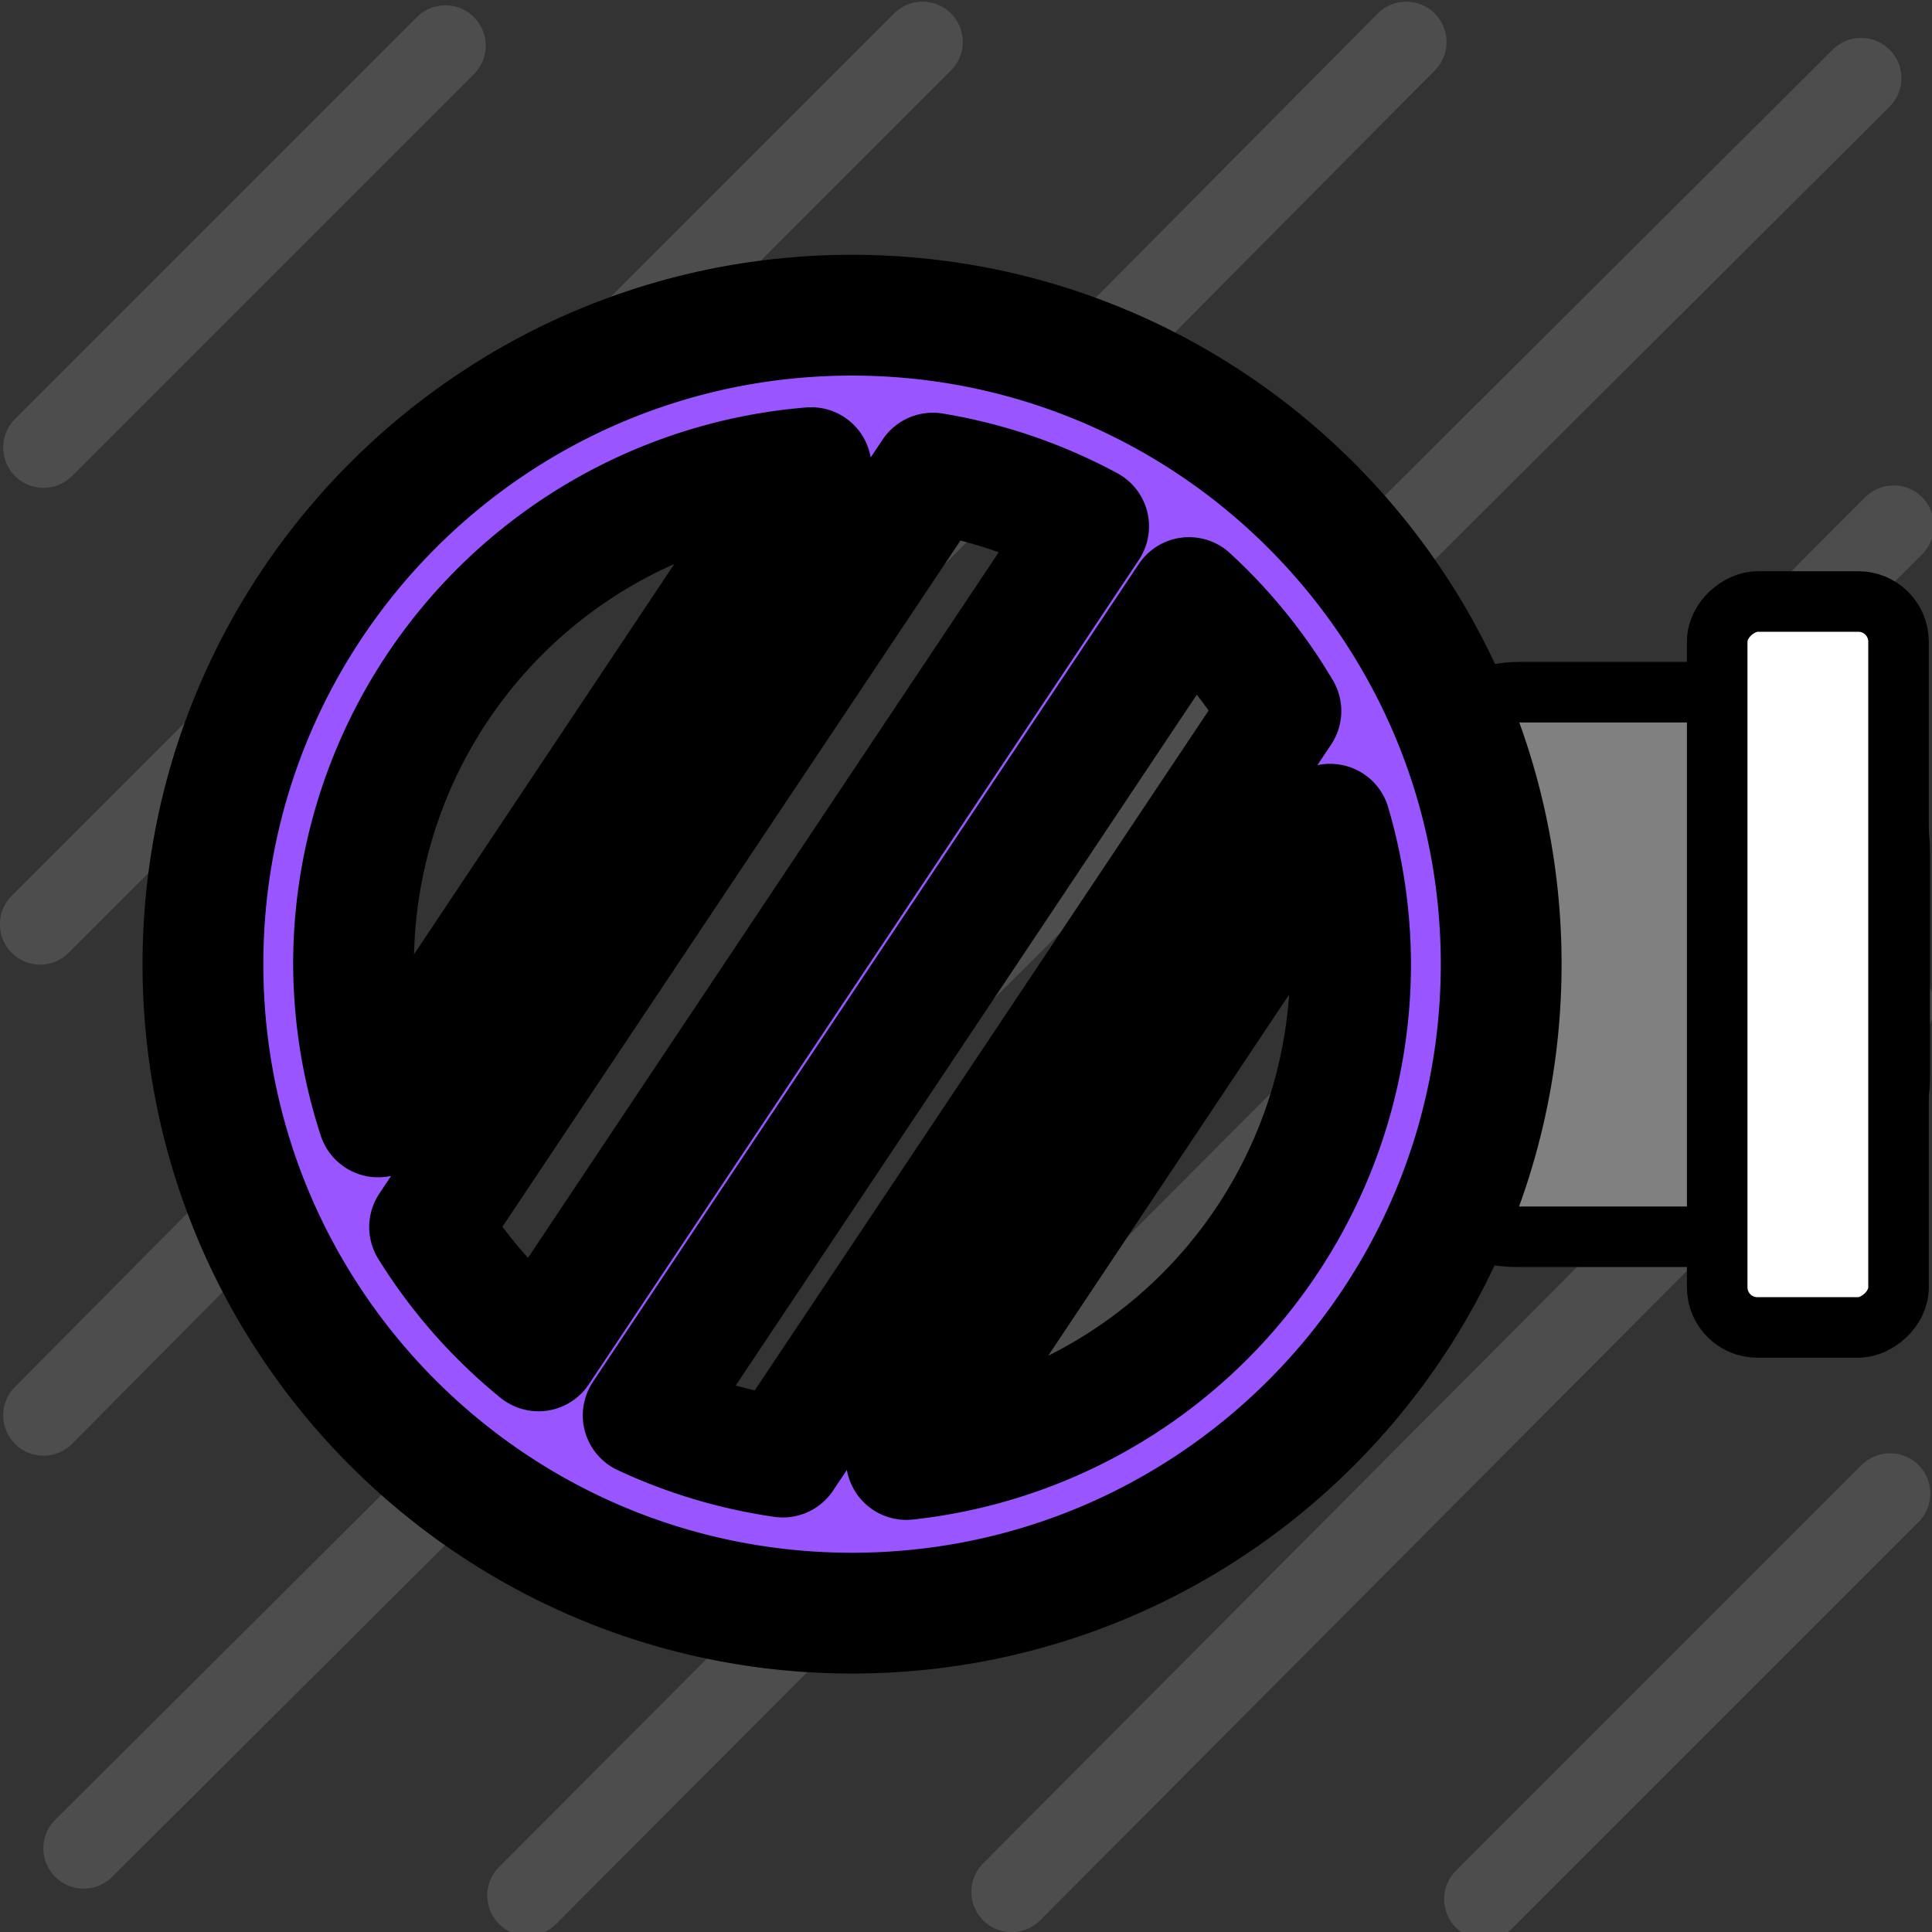
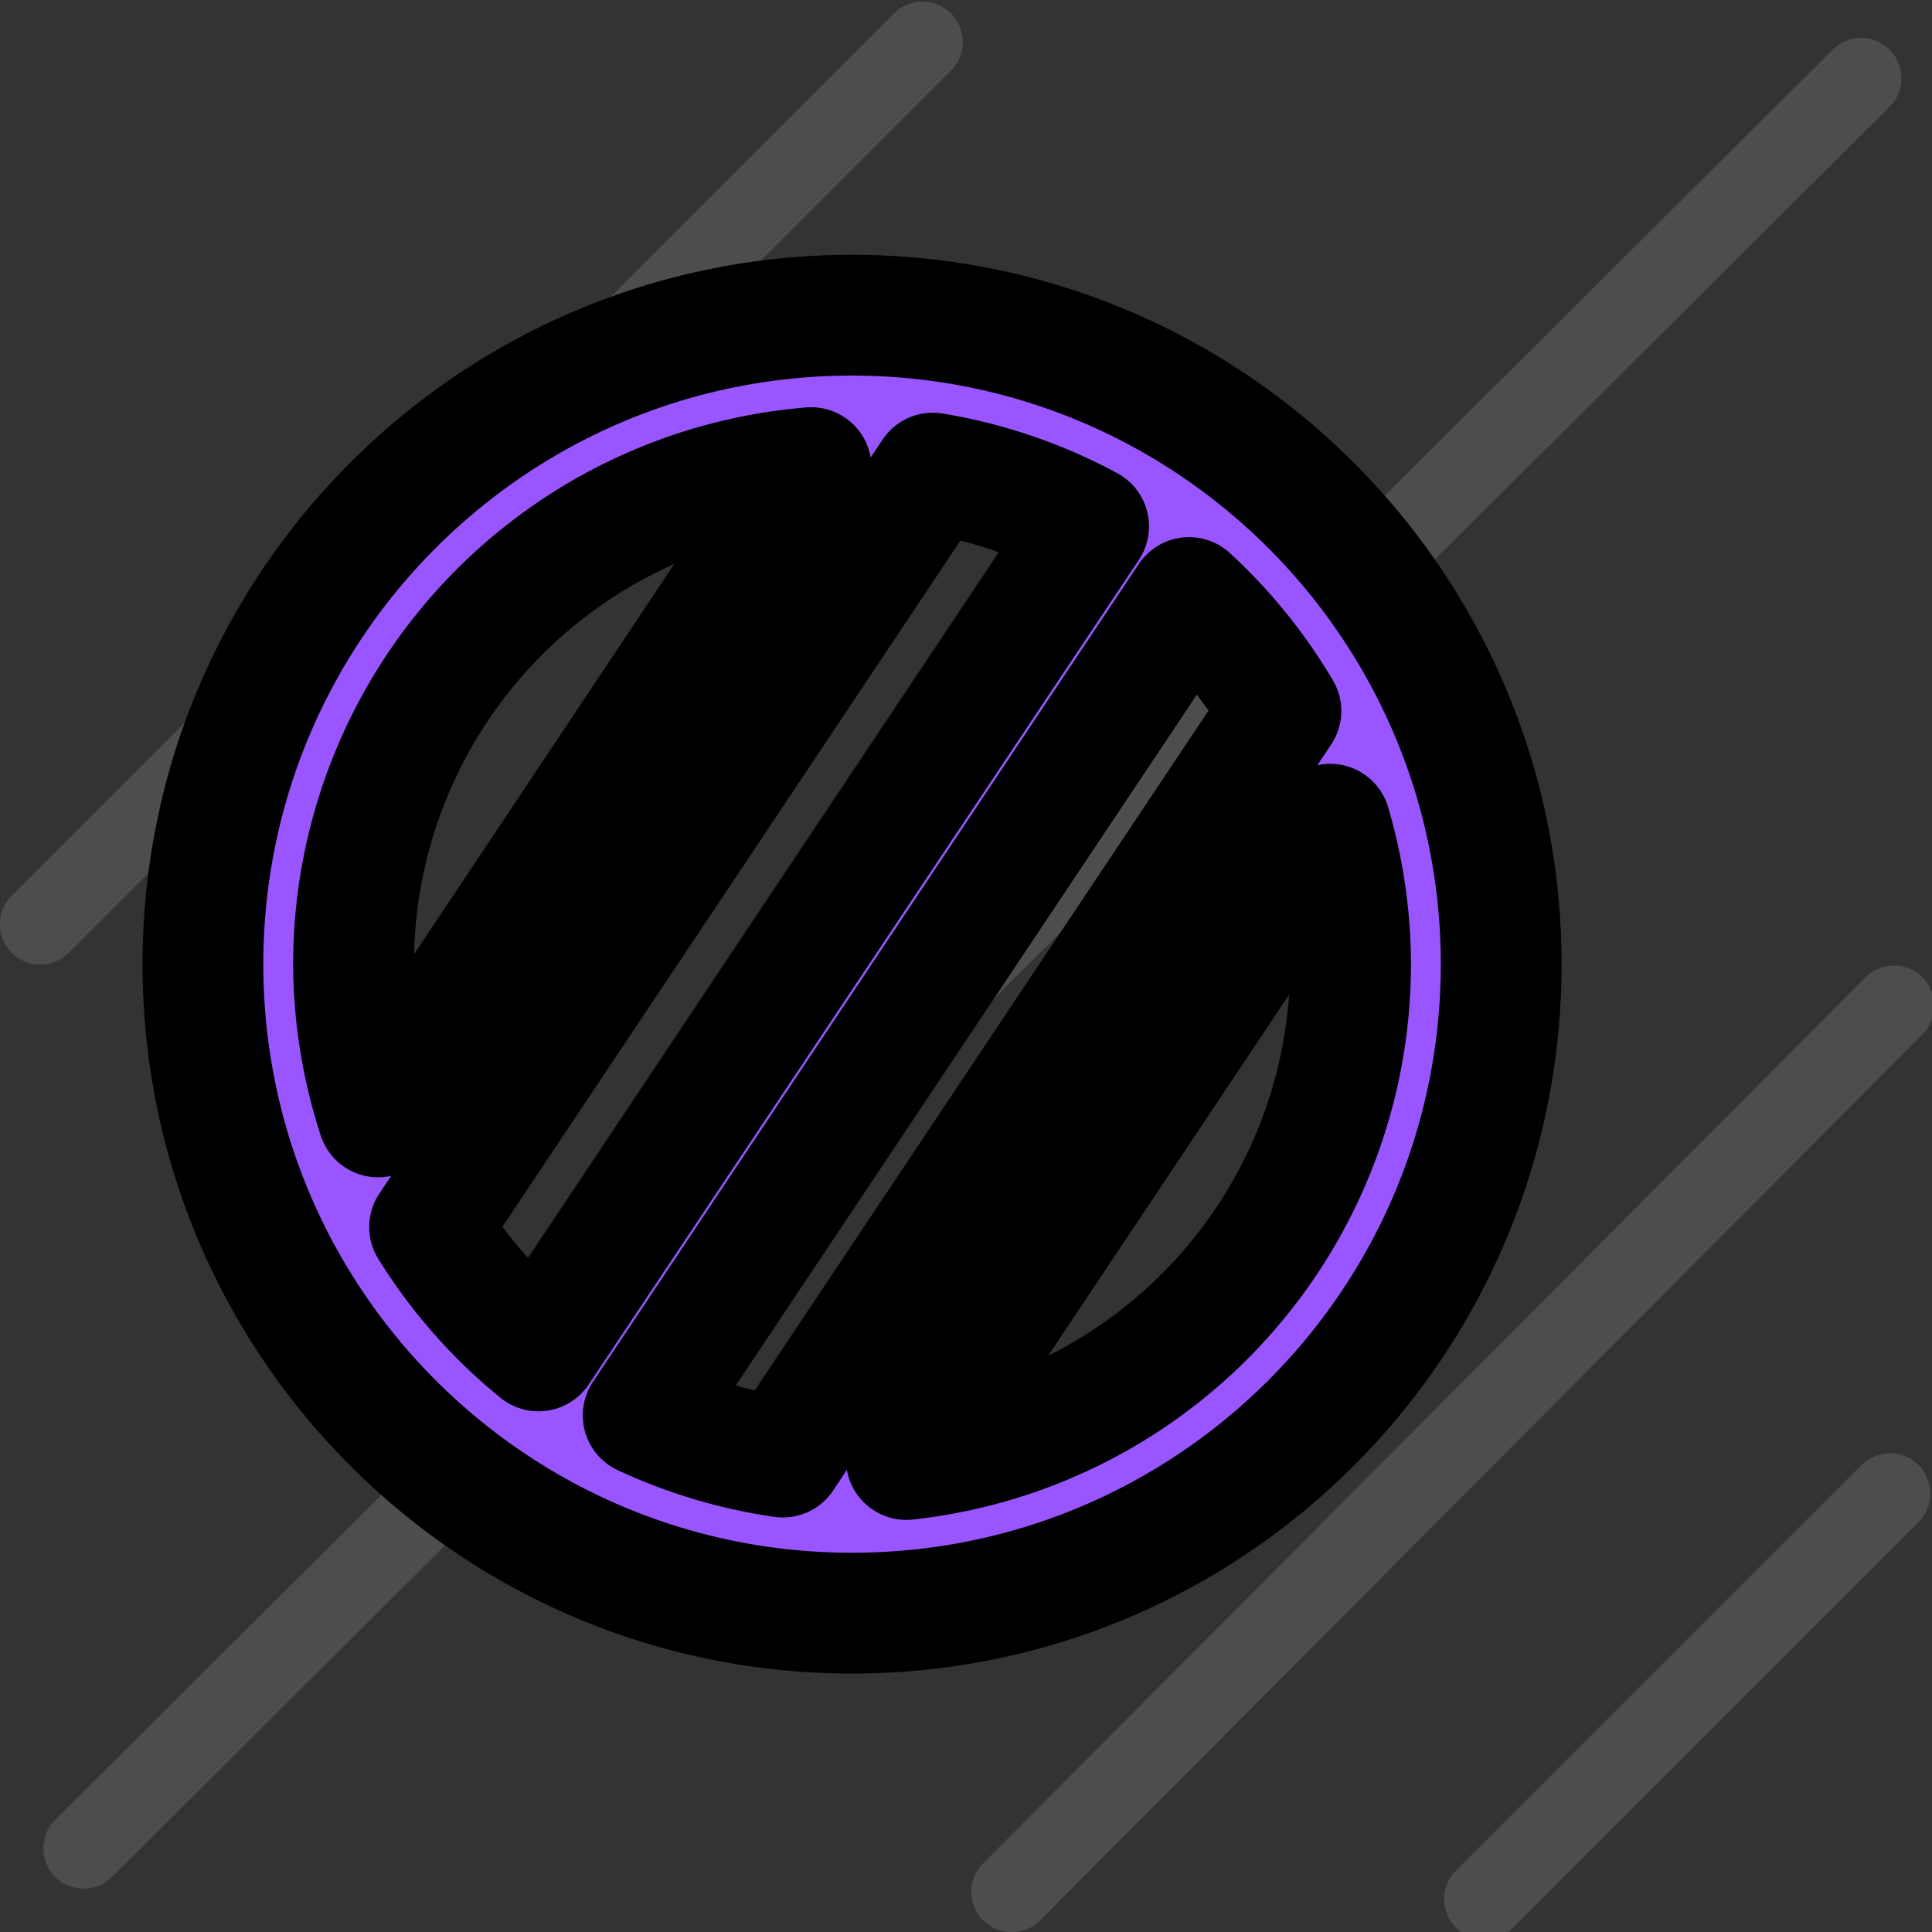
<svg xmlns="http://www.w3.org/2000/svg" width="24" height="24" version="1.1" viewBox="0 0 6.35 6.35">
  <rect x="0" y="0" width="6.35" height="6.35" fill="#333333" stroke="none" />
  <g fill="none" stroke="#4d4d4d" stroke-linecap="round" stroke-width=".265">
-     <path d="m1.734 6.23 4.49-4.502" />
    <path d="m0.275 6.075 5.842-5.818" />
-     <path d="m0.143 4.652 4.479-4.514" />
    <path d="m0.132 3.038 2.9-2.9" />
    <path d="m3.325 6.218 2.9-2.912" />
    <path d="m4.879 6.242 1.333-1.333" />
-     <path d="m0.143 1.471 1.321-1.321" />
  </g>
  <g transform="translate(0 -290.65)">
    <g transform="rotate(90 3.174 293.82)" stroke="#000" stroke-linejoin="round">
-       <rect transform="scale(-1)" x="-4.069" y="-292.53" width="1.79" height="1.78" rx=".529" ry=".529" fill="#808080" stroke-width=".199" style="paint-order:normal" />
-       <rect transform="scale(-1)" x="-4.367" y="-291.35" width="2.386" height=".596" rx=".132" ry=".132" fill="#fff" stroke-width=".199" style="paint-order:normal" />
      <path d="m3.173 292.06c1.178 1.9e-4 2.133 0.955 2.133 2.134-1.898e-4 1.178-0.955 2.133-2.133 2.133-1.178-1.9e-4 -2.133-0.955-2.133-2.133-1.469e-4 -1.178 0.955-2.134 2.133-2.134zm0 0.495a1.638 1.638 0 0 0 -0.46 0.067l2.088 1.393a1.638 1.638 0 0 0 -1.628 -1.46zm-0.832 0.229a1.638 1.638 0 0 0 -0.373 0.302l2.688 1.794a1.638 1.638 0 0 0 0.137 -0.459zm-0.607 0.632a1.638 1.638 0 0 0 -0.175 0.512l2.478 1.654a1.638 1.638 0 0 0 0.407 -0.358zm-0.193 0.912a1.638 1.638 0 0 0 1.632 1.504 1.638 1.638 0 0 0 0.502 -0.081z" fill="#95f" stroke-linecap="round" stroke-width=".397" style="paint-order:stroke fill markers" />
    </g>
  </g>
</svg>